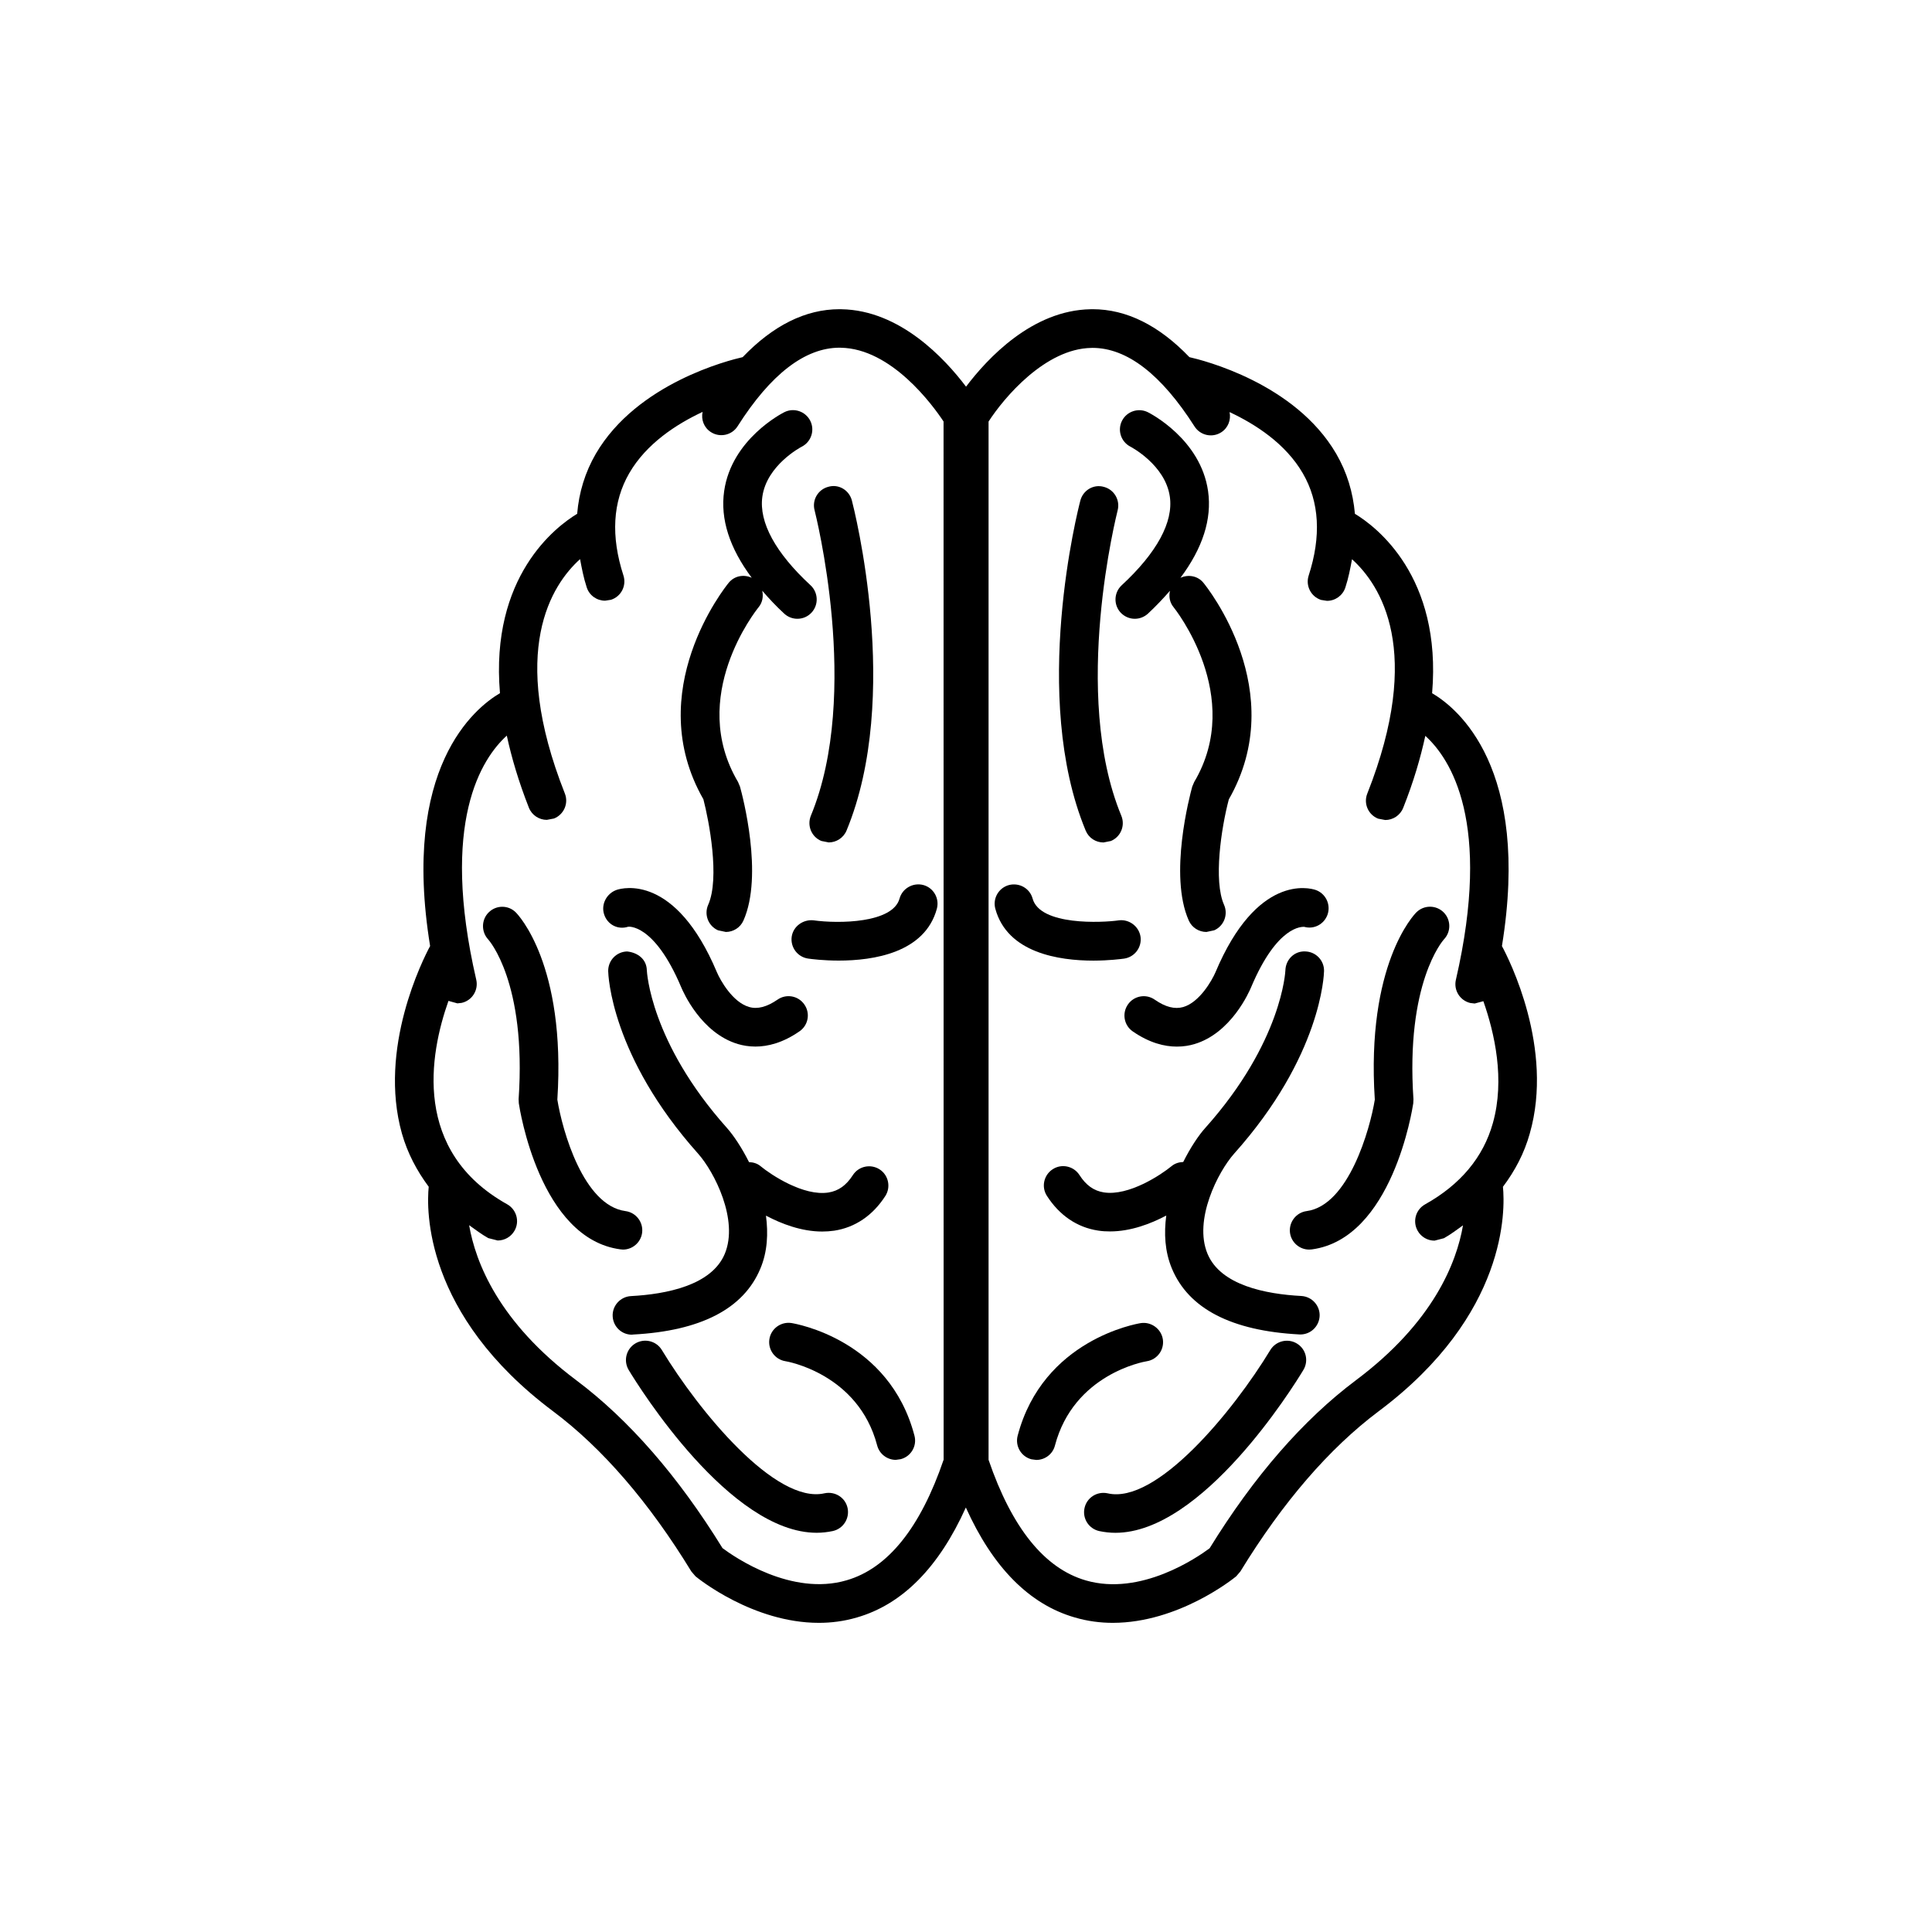
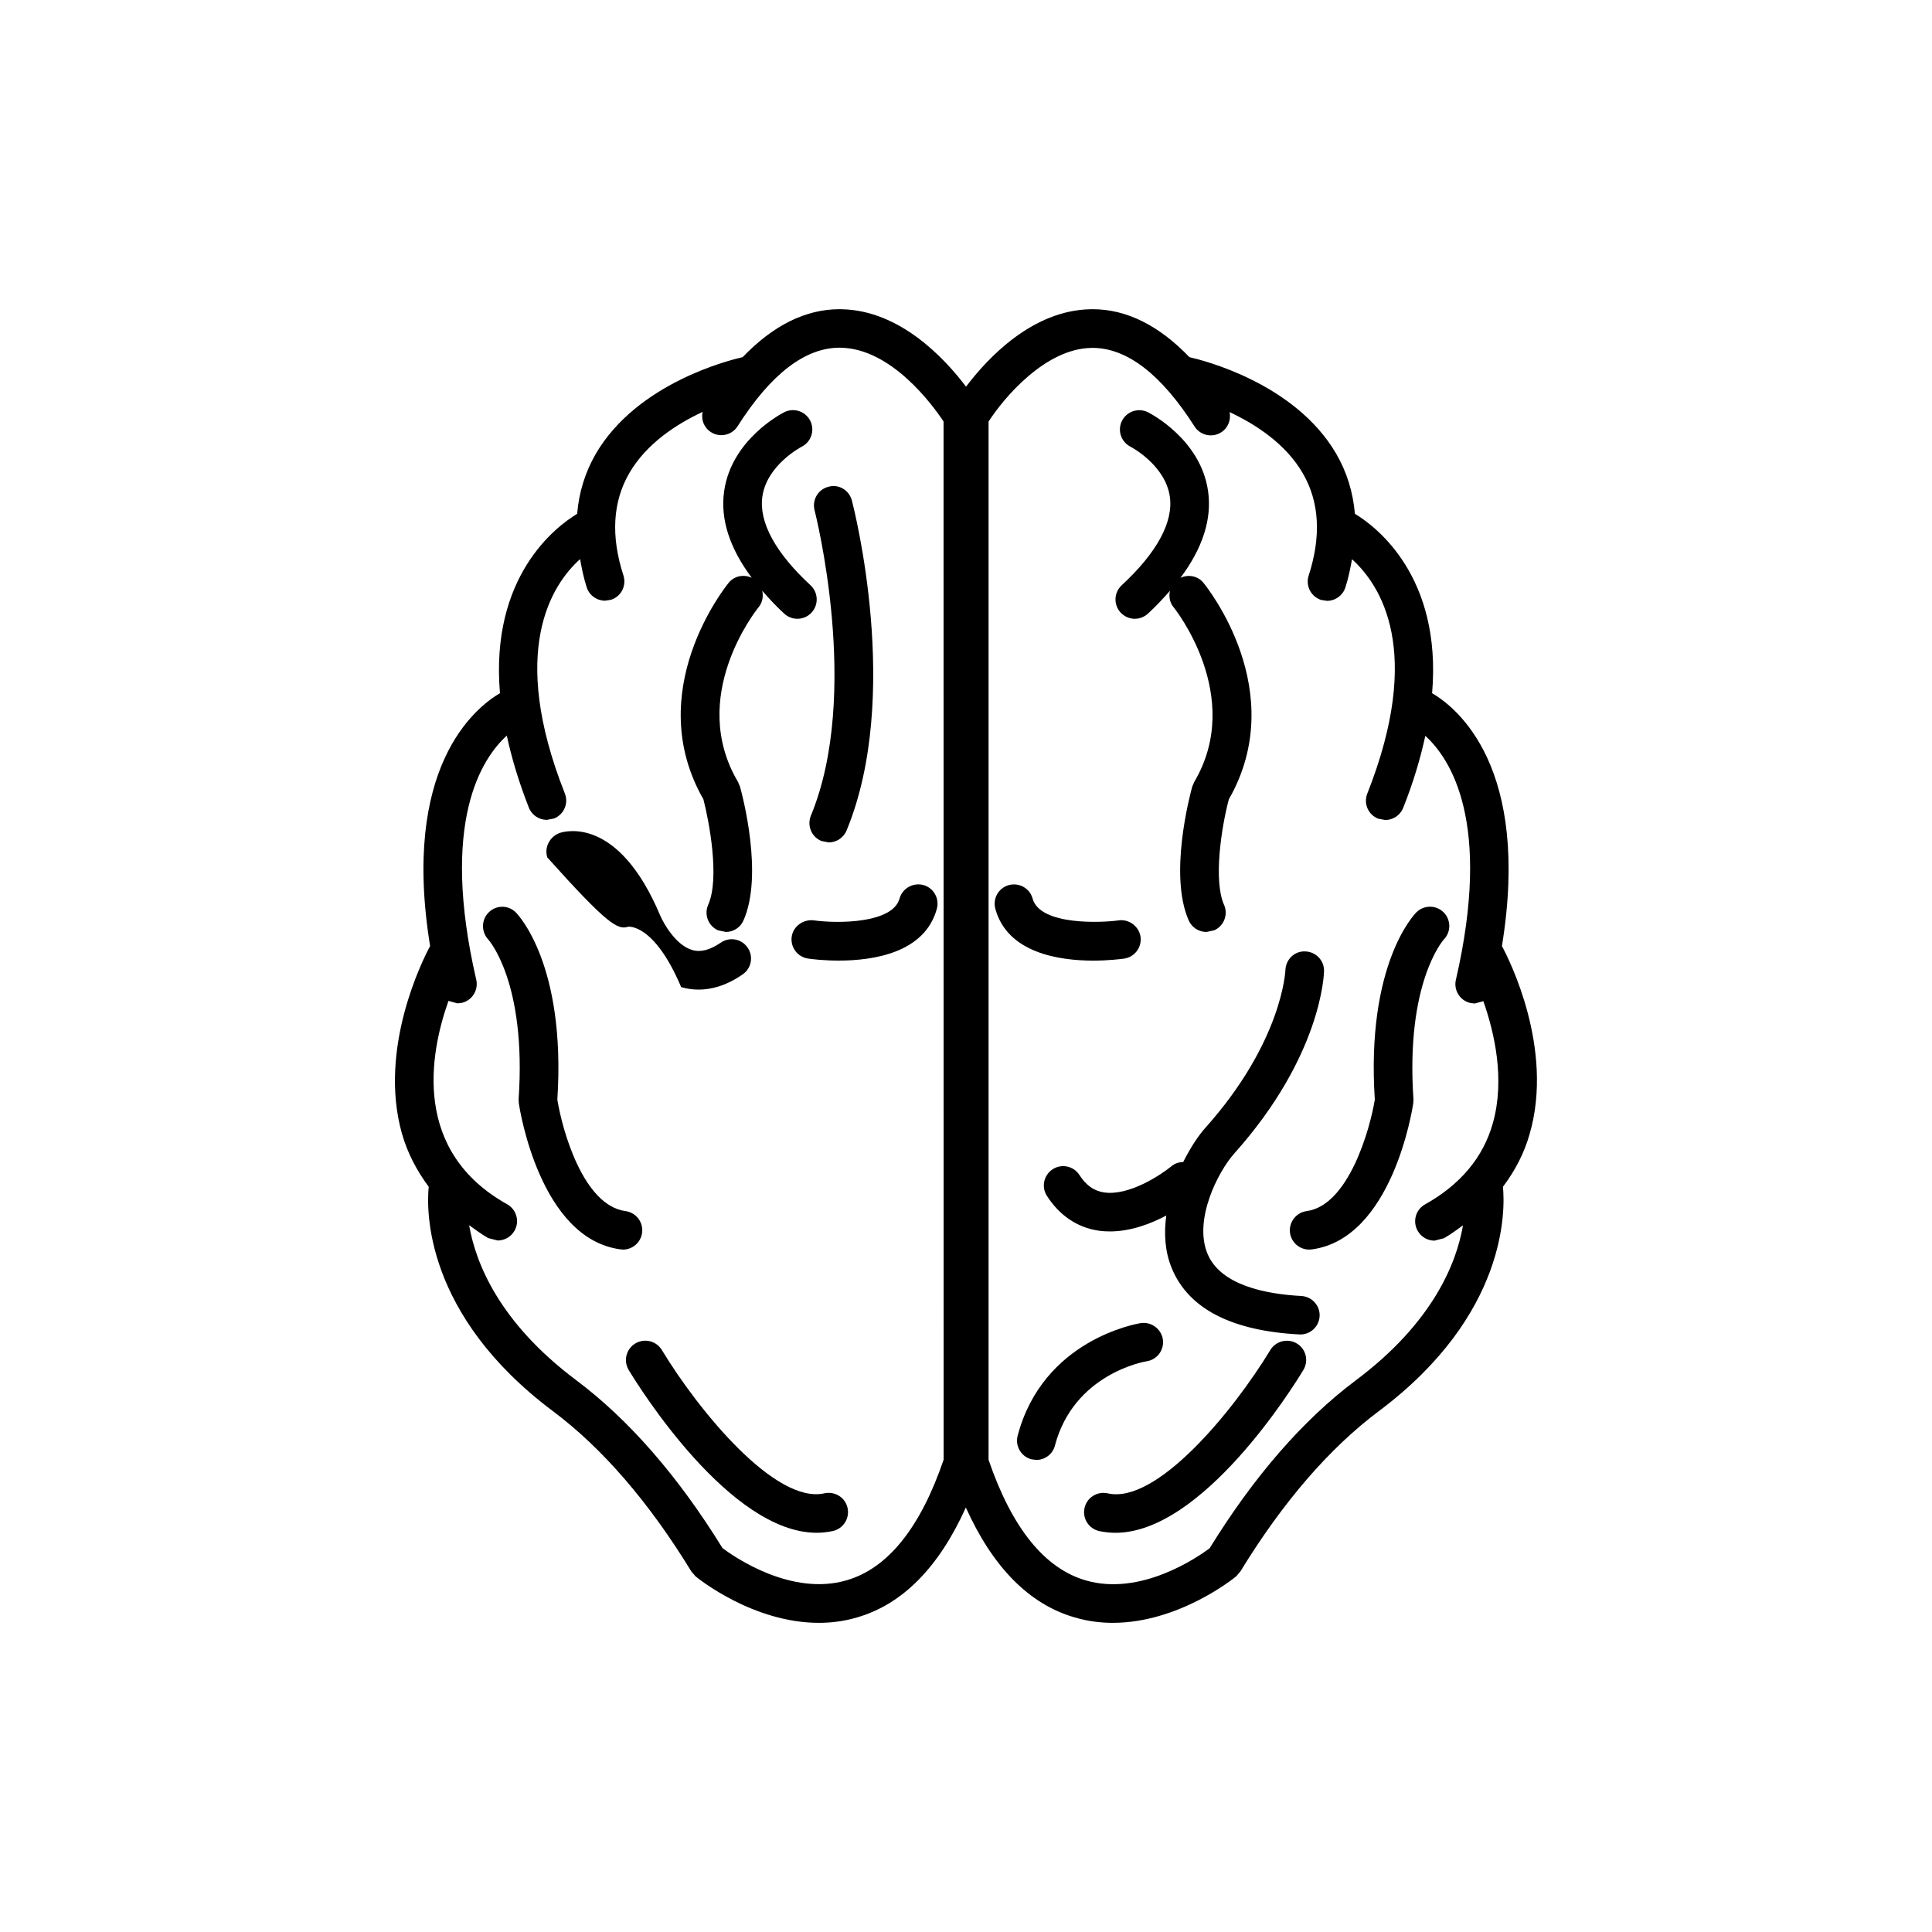
<svg xmlns="http://www.w3.org/2000/svg" version="1.1" id="Layer_1" x="0px" y="0px" width="50px" height="50px" viewBox="0 0 50 50" enable-background="new 0 0 50 50" xml:space="preserve">
  <g>
-     <path d="M16.38,34.538c1.755-0.093,2.864-0.666,3.298-1.706c0.186-0.441,0.205-0.913,0.145-1.371   c0.404,0.213,0.921,0.411,1.455,0.411c0.104,0,0.207-0.007,0.311-0.022c0.541-0.082,0.999-0.394,1.323-0.897   c0.149-0.232,0.082-0.542-0.15-0.691c-0.231-0.147-0.542-0.081-0.69,0.15c-0.172,0.267-0.373,0.409-0.631,0.45   c-0.646,0.102-1.485-0.457-1.756-0.68c-0.088-0.074-0.193-0.103-0.3-0.106c-0.188-0.375-0.399-0.69-0.571-0.884   c-1.988-2.224-2.072-4.053-2.074-4.081c-0.006-0.274-0.219-0.456-0.51-0.487c-0.275,0.006-0.494,0.233-0.49,0.51   c0.002,0.088,0.068,2.196,2.328,4.724c0.42,0.473,1.055,1.716,0.689,2.592c-0.34,0.814-1.508,1.044-2.428,1.093   c-0.275,0.015-0.487,0.25-0.473,0.524c0.014,0.268,0.233,0.475,0.498,0.475L16.38,34.538z" />
-     <path d="M16.252,23.985c-0.003-0.004,0.674-0.102,1.376,1.561c0.05,0.121,0.515,1.19,1.47,1.474   c0.125,0.037,0.278,0.065,0.452,0.065c0.318,0,0.708-0.094,1.14-0.394c0.229-0.156,0.285-0.469,0.127-0.694   c-0.156-0.229-0.469-0.284-0.694-0.127c-0.277,0.19-0.521,0.255-0.738,0.19c-0.425-0.123-0.743-0.689-0.832-0.899   c-1.073-2.549-2.437-2.181-2.588-2.133c-0.262,0.087-0.417,0.374-0.33,0.637C15.72,23.927,15.987,24.069,16.252,23.985z" />
+     <path d="M16.252,23.985c-0.003-0.004,0.674-0.102,1.376,1.561c0.125,0.037,0.278,0.065,0.452,0.065c0.318,0,0.708-0.094,1.14-0.394c0.229-0.156,0.285-0.469,0.127-0.694   c-0.156-0.229-0.469-0.284-0.694-0.127c-0.277,0.19-0.521,0.255-0.738,0.19c-0.425-0.123-0.743-0.689-0.832-0.899   c-1.073-2.549-2.437-2.181-2.588-2.133c-0.262,0.087-0.417,0.374-0.33,0.637C15.72,23.927,15.987,24.069,16.252,23.985z" />
    <path d="M20.985,21.111c-0.104,0.256,0.017,0.548,0.271,0.653l0.191,0.038c0.195,0,0.382-0.116,0.462-0.309   c1.438-3.474,0.19-8.334,0.138-8.539c-0.07-0.268-0.34-0.434-0.609-0.356c-0.268,0.069-0.428,0.343-0.356,0.61   C21.092,13.256,22.296,17.945,20.985,21.111z" />
-     <path d="M20.483,34.24c-0.271-0.041-0.528,0.143-0.571,0.416s0.144,0.529,0.416,0.572c0.021,0.002,1.884,0.316,2.373,2.18   c0.059,0.225,0.262,0.373,0.483,0.373l0.127-0.018c0.268-0.07,0.426-0.344,0.355-0.609C23.014,34.667,20.586,34.257,20.483,34.24z" />
    <path d="M21.339,38.646c-1.267,0.291-3.252-2.125-4.211-3.709c-0.144-0.236-0.45-0.31-0.687-0.168   c-0.236,0.144-0.312,0.449-0.17,0.687c0.274,0.454,2.619,4.212,4.865,4.212c0.141,0,0.279-0.016,0.418-0.045   c0.271-0.061,0.439-0.327,0.381-0.598C21.876,38.756,21.61,38.589,21.339,38.646z" />
    <path d="M16.123,32.339c0.246,0,0.461-0.183,0.495-0.434c0.035-0.274-0.156-0.525-0.43-0.562c-1.09-0.145-1.634-2.082-1.764-2.884   c0.227-3.501-1.021-4.793-1.076-4.847c-0.191-0.192-0.502-0.193-0.697-0.003c-0.196,0.189-0.201,0.505-0.016,0.704   c0.01,0.011,0.995,1.101,0.787,4.134l0.005,0.107c0.021,0.143,0.542,3.502,2.628,3.779L16.123,32.339z" />
    <path d="M18.328,23.416c-0.112,0.253,0.002,0.548,0.254,0.66l0.203,0.043c0.19,0,0.374-0.11,0.456-0.297   c0.521-1.173-0.025-3.232-0.09-3.464L19.1,20.237c-1.307-2.208,0.459-4.431,0.534-4.524c0.101-0.124,0.125-0.28,0.093-0.425   c0.17,0.197,0.354,0.395,0.569,0.593c0.097,0.089,0.218,0.133,0.34,0.133c0.136,0,0.269-0.054,0.367-0.16   c0.188-0.203,0.175-0.52-0.026-0.707c-0.908-0.839-1.338-1.631-1.248-2.289c0.112-0.819,0.996-1.285,1.019-1.297   c0.245-0.124,0.345-0.424,0.222-0.67c-0.124-0.246-0.424-0.348-0.671-0.224c-0.056,0.028-1.366,0.697-1.558,2.043   c-0.104,0.724,0.141,1.475,0.714,2.243c-0.202-0.094-0.446-0.053-0.595,0.128c-0.094,0.114-2.254,2.812-0.656,5.605   C18.348,21.239,18.634,22.726,18.328,23.416z" />
    <path d="M23.28,23.255c-0.174,0.637-1.573,0.654-2.226,0.563c-0.266-0.029-0.526,0.152-0.565,0.425   c-0.037,0.273,0.152,0.526,0.426,0.565c0.09,0.013,0.396,0.052,0.792,0.052c0.89,0,2.228-0.198,2.539-1.342   c0.071-0.267-0.084-0.541-0.351-0.614C23.629,22.835,23.354,22.99,23.28,23.255z" />
    <path d="M38.87,24.484c0.75-4.614-1.146-6.156-1.807-6.544c0.256-3.02-1.445-4.309-1.998-4.643   c-0.049-0.554-0.205-1.074-0.484-1.554c-1.068-1.833-3.459-2.423-3.799-2.5c-0.786-0.819-1.625-1.241-2.508-1.241l-0.047,0.001   c-1.518,0.025-2.677,1.278-3.226,2.004c-0.549-0.726-1.708-1.979-3.226-2.004l-0.047-0.001c-0.883,0-1.722,0.422-2.508,1.241   c-0.34,0.077-2.73,0.667-3.8,2.5c-0.278,0.48-0.437,1-0.483,1.554c-0.553,0.334-2.254,1.623-1.998,4.642   c-0.658,0.388-2.558,1.929-1.808,6.544c-0.185,0.345-1.351,2.647-0.729,4.854c0.145,0.509,0.386,0.963,0.693,1.376   c-0.058,0.577-0.13,3.305,3.219,5.811c1.278,0.957,2.482,2.353,3.578,4.145l0.108,0.126c0.069,0.058,1.49,1.204,3.192,1.204   c0.32,0,0.651-0.041,0.984-0.139c1.182-0.34,2.124-1.301,2.82-2.846c0.696,1.545,1.639,2.506,2.821,2.846   c0.334,0.098,0.664,0.139,0.983,0.139c1.702-0.001,3.123-1.146,3.193-1.204l0.108-0.126c1.096-1.791,2.299-3.186,3.578-4.145   c3.344-2.502,3.274-5.229,3.217-5.81c0.311-0.413,0.552-0.868,0.694-1.377C40.222,27.133,39.058,24.833,38.87,24.484z    M24.421,37.777c-0.601,1.762-1.444,2.812-2.512,3.121c-1.425,0.418-2.896-0.598-3.21-0.832c-1.148-1.861-2.422-3.323-3.783-4.344   c-2.014-1.507-2.609-3.055-2.775-4.014c0.161,0.114,0.314,0.232,0.495,0.334l0.244,0.062c0.175,0,0.345-0.092,0.437-0.256   c0.136-0.24,0.05-0.545-0.191-0.681c-2.455-1.372-2.014-3.871-1.52-5.264l0.232,0.064l0.112-0.013   c0.27-0.062,0.437-0.331,0.375-0.6c-0.942-4.081,0.14-5.726,0.791-6.316c0.124,0.572,0.305,1.187,0.571,1.864   c0.078,0.197,0.267,0.316,0.465,0.316l0.185-0.035c0.257-0.102,0.383-0.393,0.281-0.648c-1.462-3.694-0.343-5.401,0.394-6.065   c0.045,0.24,0.09,0.48,0.172,0.73c0.067,0.211,0.264,0.346,0.476,0.346l0.153-0.024c0.264-0.085,0.406-0.367,0.321-0.63   c-0.329-1.016-0.278-1.905,0.151-2.646c0.443-0.766,1.223-1.271,1.898-1.586c-0.043,0.198,0.035,0.409,0.217,0.524   c0.23,0.147,0.541,0.081,0.689-0.153c0.857-1.35,1.747-2.033,2.641-2.033l0.026,0.001c1.317,0.02,2.386,1.491,2.663,1.909   L24.421,37.777L24.421,37.777z M35.088,35.723c-1.362,1.021-2.635,2.483-3.783,4.346c-0.313,0.234-1.78,1.246-3.204,0.832   c-1.068-0.309-1.914-1.358-2.517-3.121V10.91c0.397-0.615,1.465-1.887,2.661-1.906l0.027-0.001c0.895,0,1.782,0.685,2.642,2.033   c0.149,0.234,0.46,0.301,0.69,0.153c0.181-0.115,0.258-0.326,0.217-0.524c0.676,0.316,1.453,0.82,1.896,1.585   c0.43,0.74,0.48,1.631,0.151,2.646c-0.085,0.263,0.059,0.545,0.321,0.63l0.153,0.024c0.212,0,0.407-0.135,0.476-0.346   c0.082-0.25,0.127-0.491,0.172-0.731c0.736,0.665,1.857,2.371,0.395,6.066c-0.102,0.256,0.024,0.547,0.281,0.648l0.184,0.035   c0.199,0,0.387-0.119,0.465-0.316c0.269-0.676,0.447-1.291,0.572-1.862c0.65,0.59,1.732,2.234,0.791,6.314   c-0.062,0.269,0.105,0.537,0.375,0.6l0.112,0.013l0.224-0.06c0.289,0.823,0.564,2.024,0.246,3.155   c-0.248,0.885-0.84,1.593-1.756,2.104c-0.24,0.135-0.327,0.439-0.191,0.682c0.092,0.164,0.262,0.256,0.437,0.256l0.244-0.063   c0.181-0.101,0.333-0.22,0.493-0.333C37.698,32.669,37.101,34.217,35.088,35.723z" />
    <path d="M29.26,11.562c0.009,0.005,0.897,0.47,1.015,1.29c0.096,0.659-0.336,1.453-1.246,2.295   c-0.202,0.188-0.215,0.504-0.027,0.707c0.1,0.106,0.232,0.16,0.367,0.16c0.121,0,0.242-0.044,0.34-0.133   c0.214-0.199,0.398-0.396,0.57-0.592c-0.033,0.145-0.01,0.301,0.093,0.425c0.019,0.022,1.848,2.304,0.534,4.524l-0.051,0.12   c-0.063,0.23-0.611,2.291-0.09,3.464c0.082,0.187,0.266,0.297,0.457,0.297l0.202-0.043c0.252-0.112,0.366-0.408,0.254-0.66   c-0.276-0.621-0.075-1.976,0.124-2.729c1.598-2.794-0.564-5.491-0.658-5.605c-0.146-0.18-0.392-0.222-0.594-0.128   c0.574-0.768,0.818-1.519,0.715-2.243c-0.191-1.346-1.502-2.015-1.558-2.043c-0.247-0.123-0.547-0.022-0.671,0.224   C28.913,11.138,29.013,11.438,29.26,11.562z" />
    <path d="M33.678,33.54c-0.92-0.049-2.089-0.276-2.428-1.093c-0.365-0.877,0.271-2.12,0.69-2.592   c2.26-2.526,2.324-4.636,2.326-4.724c0.006-0.275-0.213-0.501-0.486-0.508c-0.283-0.014-0.504,0.211-0.514,0.485   c0,0.019-0.08,1.852-2.072,4.081c-0.174,0.192-0.385,0.509-0.572,0.883c-0.105,0.004-0.212,0.033-0.301,0.107   c-0.271,0.223-1.105,0.78-1.754,0.68c-0.26-0.041-0.461-0.185-0.631-0.45c-0.15-0.232-0.461-0.3-0.691-0.15   c-0.232,0.149-0.301,0.459-0.15,0.691c0.324,0.505,0.782,0.815,1.323,0.897c0.104,0.017,0.207,0.022,0.31,0.022   c0.535,0,1.051-0.197,1.455-0.411c-0.061,0.458-0.039,0.928,0.145,1.37c0.434,1.041,1.543,1.614,3.299,1.707l0.025,0.001   c0.266,0,0.485-0.207,0.5-0.475C34.165,33.79,33.953,33.555,33.678,33.54z" />
-     <path d="M30.622,26.062c-0.219,0.062-0.46,0.002-0.738-0.191c-0.225-0.158-0.539-0.102-0.695,0.127   c-0.156,0.227-0.101,0.538,0.127,0.695c0.433,0.299,0.821,0.393,1.141,0.393c0.174,0,0.326-0.027,0.451-0.064   c0.955-0.282,1.421-1.354,1.47-1.471c0.681-1.615,1.325-1.562,1.373-1.565c0.259,0.074,0.522-0.07,0.608-0.323   c0.086-0.263-0.056-0.546-0.316-0.633c-0.153-0.05-1.514-0.418-2.588,2.135C31.366,25.371,31.046,25.938,30.622,26.062z" />
-     <path d="M28.558,21.803l0.191-0.038c0.255-0.105,0.376-0.397,0.271-0.653c-1.309-3.16-0.106-7.855-0.096-7.902   c0.07-0.268-0.09-0.541-0.357-0.61c-0.269-0.076-0.539,0.09-0.608,0.356c-0.054,0.205-1.3,5.065,0.138,8.539   C28.176,21.687,28.36,21.803,28.558,21.803z" />
    <path d="M29.679,35.229c0.272-0.043,0.458-0.299,0.415-0.571c-0.044-0.273-0.307-0.457-0.571-0.416   c-0.104,0.017-2.531,0.427-3.186,2.914c-0.07,0.267,0.089,0.54,0.355,0.61l0.127,0.017c0.223,0,0.426-0.148,0.483-0.373   C27.788,35.568,29.592,35.242,29.679,35.229z" />
    <path d="M33.563,34.77c-0.233-0.142-0.543-0.068-0.687,0.168c-0.959,1.584-2.949,4.004-4.211,3.709   c-0.271-0.058-0.537,0.109-0.597,0.379c-0.061,0.271,0.109,0.537,0.379,0.598c0.14,0.029,0.277,0.045,0.419,0.045   c2.247,0,4.591-3.758,4.864-4.212C33.875,35.219,33.8,34.912,33.563,34.77z" />
    <path d="M37.366,24.314c0.191-0.196,0.188-0.509-0.004-0.702c-0.195-0.195-0.512-0.195-0.707,0   c-0.055,0.054-1.303,1.346-1.075,4.847c-0.123,0.758-0.677,2.739-1.765,2.884c-0.272,0.037-0.465,0.288-0.43,0.562   c0.034,0.251,0.249,0.434,0.495,0.434l0.067-0.004c2.086-0.278,2.606-3.638,2.628-3.78l0.005-0.106   C36.375,25.44,37.341,24.344,37.366,24.314z" />
    <path d="M29.091,24.809c0.273-0.039,0.464-0.292,0.426-0.565c-0.041-0.274-0.3-0.461-0.565-0.425   c-0.423,0.061-2.034,0.141-2.228-0.563c-0.072-0.267-0.346-0.42-0.613-0.351c-0.268,0.073-0.424,0.348-0.352,0.614   c0.312,1.144,1.648,1.342,2.54,1.342C28.692,24.86,29.001,24.821,29.091,24.809z" />
  </g>
</svg>